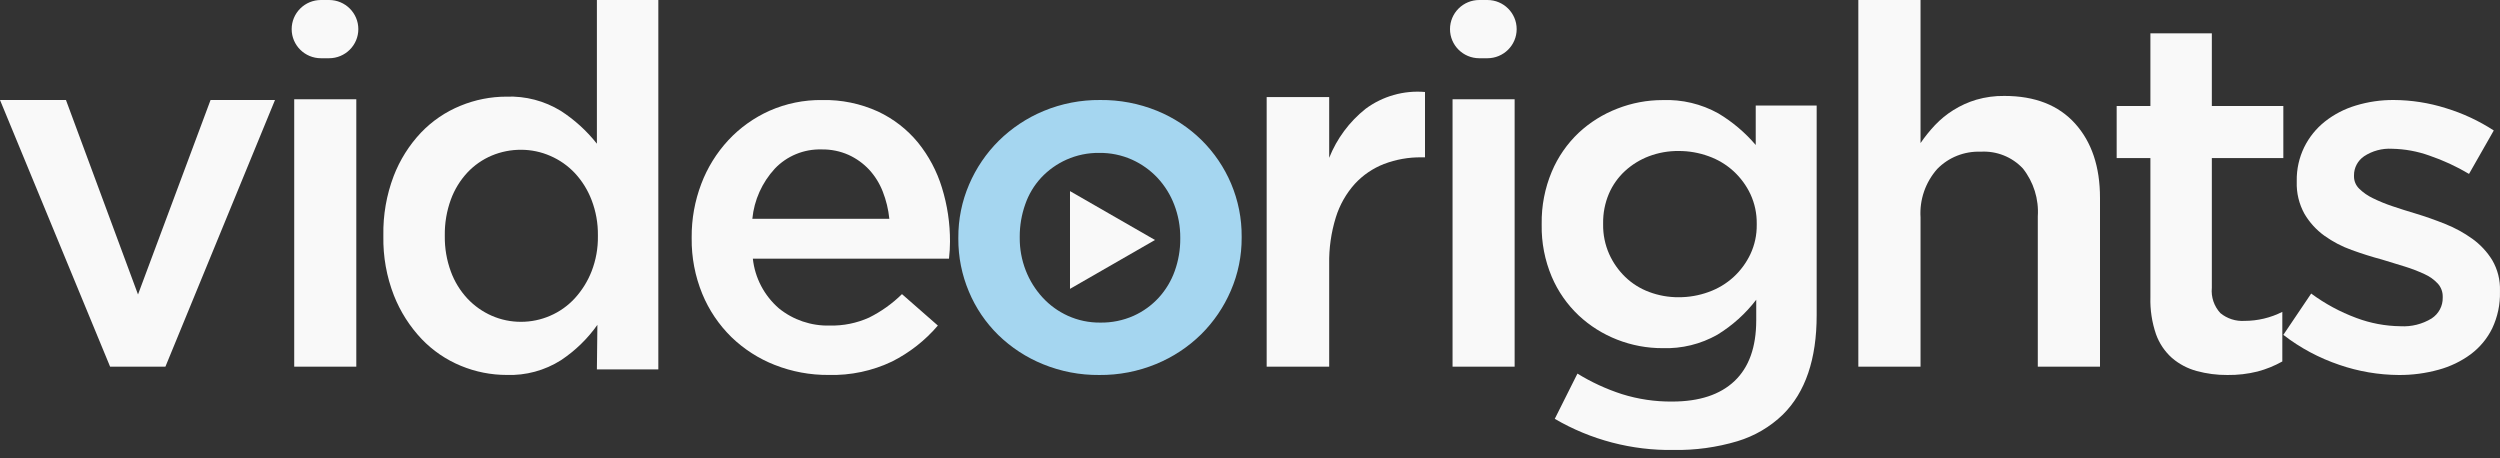
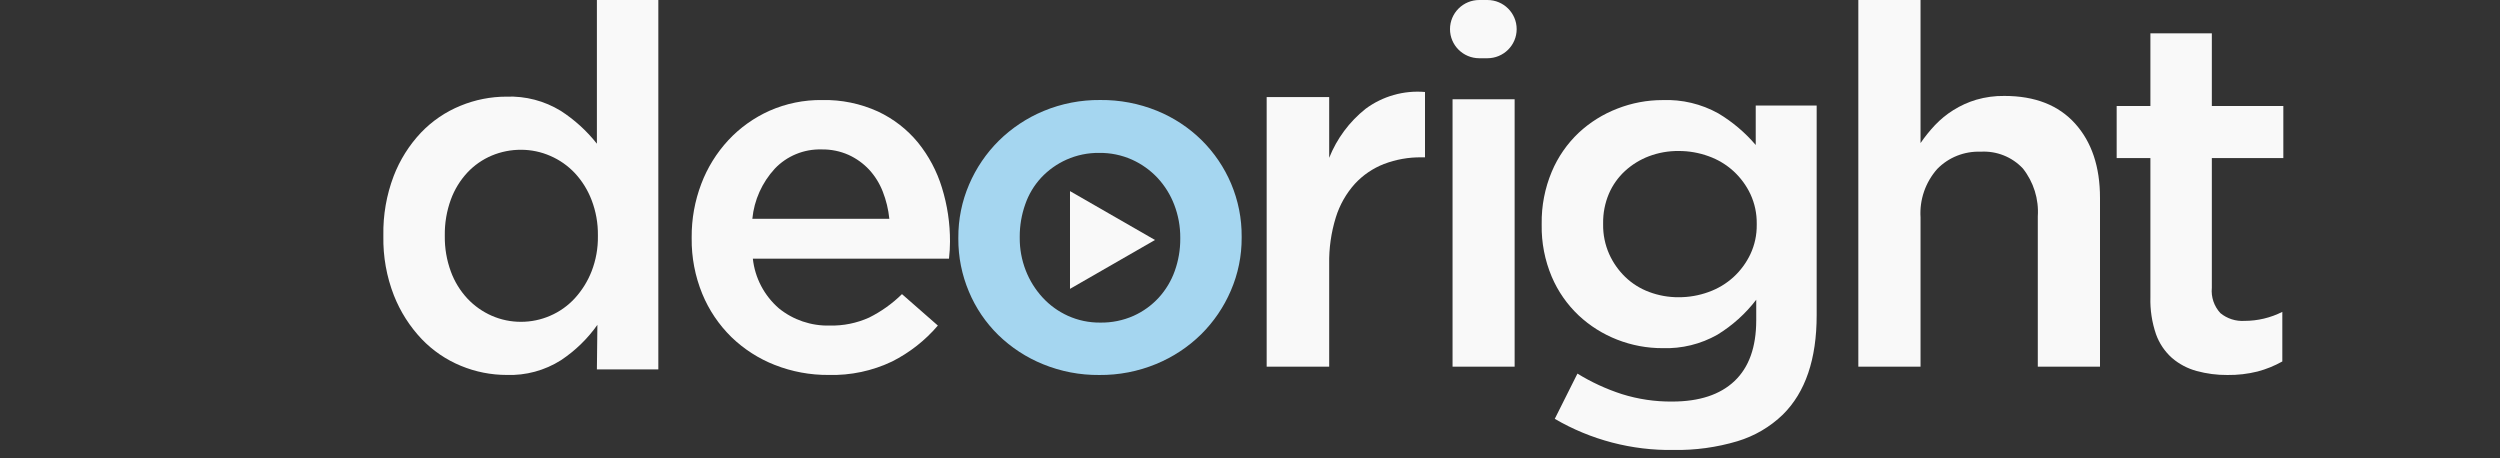
<svg xmlns="http://www.w3.org/2000/svg" width="300px" height="55px" viewBox="0 0 300 55" version="1.1">
  <rect x="0" y="0" width="300" height="55" fill="#333333" stroke="none" />
  <title>videorights-static-white</title>
  <desc>Created with Sketch.</desc>
  <g id="videorights-static-white" stroke="none" stroke-width="1" fill="none" fill-rule="evenodd">
-     <polygon id="v1-letter" fill="#F9F9F9" fill-rule="nonzero" points="0 12 7.915 12 16.561 35.338 25.267 12 33 12 19.849 44 13.212 44" />
-     <path d="M39.488,0 C41.428,0 43,1.565 43,3.495 C43,5.425 41.428,6.989 39.488,6.989 L38.512,6.989 C36.572,6.989 35,5.425 35,3.495 C35,2.568 35.37,1.679 36.028,1.024 C36.687,0.368 37.58,0 38.512,0 L39.488,0 Z M42.756,11.912 L42.756,44 L35.306,44 L35.306,11.912 L42.756,11.912 Z" id="i1-letter" fill="#F9F9F9" fill-rule="nonzero" />
    <path d="M60.81,44.993 C58.923,44.995 57.054,44.623 55.31,43.9 C53.533,43.169 51.927,42.073 50.596,40.682 C49.166,39.171 48.038,37.399 47.272,35.46 C46.39,33.199 45.959,30.785 46.003,28.356 L46.003,28.235 C45.959,25.809 46.379,23.397 47.239,21.13 C47.984,19.19 49.101,17.416 50.525,15.908 C51.86,14.513 53.473,13.417 55.258,12.69 C57.009,11.969 58.883,11.598 60.775,11.597 C63.064,11.51 65.328,12.102 67.285,13.298 C68.939,14.364 70.406,15.697 71.627,17.244 L71.627,0 L79,0 L79,44.325 L71.627,44.325 L71.688,38.982 C70.502,40.659 69.016,42.1 67.306,43.232 C65.365,44.459 63.102,45.073 60.81,44.993 Z M62.532,38.618 C63.734,38.618 64.923,38.37 66.026,37.889 C67.145,37.407 68.15,36.693 68.977,35.794 C69.843,34.846 70.528,33.744 70.995,32.546 C71.512,31.211 71.768,29.788 71.748,28.356 L71.748,28.235 C71.766,26.793 71.51,25.361 70.995,24.015 C70.537,22.811 69.852,21.708 68.977,20.766 C68.143,19.883 67.139,19.181 66.026,18.702 C64.923,18.221 63.734,17.973 62.532,17.973 C61.322,17.966 60.124,18.204 59.008,18.671 C57.903,19.137 56.908,19.83 56.086,20.705 C55.214,21.644 54.538,22.748 54.099,23.954 C53.601,25.325 53.356,26.775 53.376,28.235 L53.376,28.356 C53.359,29.795 53.604,31.225 54.099,32.576 C54.538,33.782 55.214,34.887 56.086,35.824 C56.912,36.703 57.906,37.405 59.008,37.889 C60.119,38.376 61.319,38.624 62.532,38.618 L62.532,38.618 Z" id="d1-letter" fill="#F9F9F9" fill-rule="nonzero" />
    <path d="M99.441,44.994 C97.229,45.011 95.035,44.605 92.98,43.797 C91.032,43.033 89.259,41.893 87.763,40.444 C86.26,38.966 85.073,37.205 84.275,35.265 C83.406,33.145 82.973,30.875 83.001,28.589 L83.001,28.469 C82.985,26.282 83.376,24.11 84.154,22.062 C84.885,20.127 85.987,18.348 87.399,16.823 C88.79,15.33 90.472,14.128 92.343,13.291 C94.327,12.416 96.479,11.976 98.652,12.004 C100.964,11.954 103.256,12.425 105.355,13.381 C107.213,14.25 108.85,15.519 110.147,17.093 C111.449,18.701 112.427,20.541 113.029,22.511 C113.683,24.616 114.01,26.806 114,29.008 C114,29.328 113.99,29.657 113.969,29.996 C113.948,30.335 113.918,30.684 113.879,31.043 L90.342,31.043 C90.589,33.346 91.704,35.472 93.466,37.001 C95.18,38.391 97.345,39.124 99.562,39.067 C101.193,39.106 102.811,38.778 104.294,38.109 C105.751,37.383 107.082,36.433 108.237,35.294 L112.544,39.067 C111.023,40.85 109.157,42.316 107.054,43.378 C104.684,44.51 102.073,45.064 99.441,44.994 Z M106.72,26.254 C106.608,25.136 106.343,24.038 105.932,22.991 C105.556,22.02 105.001,21.126 104.294,20.356 C103.6,19.614 102.765,19.014 101.837,18.59 C100.818,18.136 99.709,17.912 98.592,17.931 C96.473,17.871 94.43,18.71 92.98,20.236 C91.445,21.901 90.498,24.013 90.281,26.254 L106.72,26.254 L106.72,26.254 Z" id="e1-letter" fill="#F9F9F9" fill-rule="nonzero" />
    <g id="icon" transform="translate(115, 12)" fill-rule="nonzero">
      <path d="M16.909,32.999 C14.601,33.02 12.312,32.582 10.176,31.712 C8.173,30.9 6.348,29.71 4.802,28.208 C3.286,26.722 2.084,24.951 1.269,22.998 C0.42,20.988 -0.011,18.829 0,16.65 L0,16.53 C-0.015,14.328 0.427,12.147 1.299,10.122 C2.138,8.165 3.347,6.386 4.862,4.882 C6.406,3.362 8.231,2.152 10.237,1.318 C12.387,0.425 14.699,-0.023 17.03,0.001 C19.359,-0.023 21.669,0.415 23.824,1.289 C25.832,2.105 27.659,3.305 29.199,4.822 C30.706,6.315 31.905,8.085 32.731,10.032 C33.585,12.051 34.017,14.221 33.999,16.41 L33.999,16.53 C34.01,18.712 33.569,20.873 32.701,22.878 C31.862,24.835 30.653,26.614 29.138,28.118 C27.587,29.643 25.751,30.853 23.733,31.682 C21.572,32.573 19.25,33.021 16.909,32.999 Z M21.021,25.902 C22.17,25.386 23.202,24.642 24.051,23.717 C24.899,22.786 25.552,21.696 25.972,20.513 C26.415,19.273 26.639,17.966 26.632,16.65 L26.632,16.53 C26.64,15.18 26.396,13.84 25.912,12.577 C25.457,11.381 24.775,10.284 23.902,9.343 C23.036,8.422 21.996,7.679 20.84,7.158 C19.605,6.607 18.264,6.331 16.91,6.349 C15.556,6.331 14.214,6.607 12.978,7.158 C11.834,7.671 10.804,8.403 9.948,9.314 C9.092,10.239 8.438,11.33 8.028,12.518 C7.586,13.768 7.362,15.085 7.368,16.41 L7.368,16.53 C7.357,17.871 7.602,19.202 8.088,20.453 C8.551,21.645 9.232,22.741 10.098,23.687 C10.956,24.623 11.997,25.377 13.159,25.902 C14.374,26.449 15.696,26.725 17.03,26.711 C18.404,26.733 19.766,26.457 21.021,25.902 Z" id="icon-circle" fill="#A5D6F0" />
      <polygon id="icon-play" fill="#F9F9F9" points="23.6 16.798 13.4 22.663 13.4 10.934" />
    </g>
    <path d="M152,11.651 L159.502,11.651 L159.502,18.941 C160.418,16.635 161.923,14.608 163.867,13.06 C165.917,11.54 168.454,10.821 171,11.038 L171,18.88 L170.57,18.88 C169.037,18.861 167.514,19.132 166.081,19.677 C164.745,20.196 163.546,21.014 162.576,22.066 C161.537,23.225 160.761,24.594 160.301,26.079 C159.739,27.894 159.469,29.786 159.502,31.685 L159.502,44 L152,44 L152,11.651 L152,11.651 Z" id="r1-letter" fill="#F9F9F9" fill-rule="nonzero" />
    <path d="M177.512,0 L178.488,0 C180.428,0 182,1.565 182,3.495 L182,3.495 C182,5.425 180.428,6.989 178.488,6.989 L177.512,6.989 C175.572,6.989 174,5.425 174,3.495 L174,3.495 C174,2.568 174.37,1.679 175.028,1.024 C175.687,0.368 176.58,0 177.512,0 L177.512,0 Z M174.306,11.912 L181.756,11.912 L181.756,44 L174.306,44 L174.306,11.912 L174.306,11.912 Z" id="i2-letter" fill="#F9F9F9" fill-rule="nonzero" />
    <path d="M200.837,53.996 C195.826,54.077 190.89,52.785 186.573,50.261 L189.293,44.832 C190.96,45.859 192.746,46.683 194.611,47.288 C196.565,47.902 198.605,48.205 200.655,48.186 C203.918,48.186 206.416,47.364 208.149,45.719 C209.881,44.073 210.747,41.646 210.748,38.436 L210.748,35.968 C209.471,37.638 207.893,39.059 206.094,40.161 C204.093,41.297 201.811,41.857 199.506,41.778 C197.645,41.784 195.799,41.438 194.068,40.76 C192.354,40.093 190.784,39.106 189.444,37.854 C188.056,36.543 186.956,34.963 186.211,33.213 C185.378,31.241 184.966,29.12 185.002,26.984 L185.002,26.864 C184.969,24.717 185.38,22.587 186.211,20.605 C186.951,18.842 188.052,17.251 189.444,15.933 C190.792,14.676 192.372,13.69 194.098,13.028 C195.82,12.355 197.655,12.009 199.506,12.01 C201.838,11.919 204.149,12.468 206.185,13.597 C207.886,14.612 209.407,15.897 210.687,17.4 L210.687,12.668 L218,12.668 L218,37.825 C218,43.095 216.65,47.068 213.951,49.744 C212.414,51.232 210.538,52.331 208.481,52.948 C206.003,53.687 203.424,54.04 200.837,53.996 Z M201.441,35.668 C202.668,35.672 203.885,35.459 205.037,35.039 C206.145,34.644 207.162,34.033 208.028,33.242 C208.876,32.462 209.563,31.526 210.053,30.487 C210.565,29.39 210.823,28.193 210.808,26.984 L210.808,26.864 C210.827,25.635 210.569,24.417 210.053,23.3 C209.563,22.261 208.875,21.326 208.028,20.545 C207.162,19.754 206.145,19.143 205.037,18.748 C203.885,18.328 202.668,18.115 201.441,18.119 C200.223,18.106 199.013,18.32 197.875,18.748 C196.813,19.151 195.839,19.751 195.004,20.515 C194.174,21.279 193.515,22.207 193.071,23.24 C192.593,24.368 192.357,25.581 192.376,26.804 L192.376,26.924 C192.357,28.149 192.604,29.365 193.101,30.487 C193.564,31.518 194.221,32.453 195.035,33.242 C195.856,34.031 196.834,34.643 197.905,35.039 C199.035,35.463 200.233,35.676 201.441,35.668 L201.441,35.668 Z" id="r1-letter" fill="#F9F9F9" fill-rule="nonzero" />
-     <path d="M223,0 L230.464,0 L230.464,17.169 C230.987,16.406 231.568,15.684 232.203,15.01 C232.856,14.323 233.593,13.72 234.399,13.216 C235.253,12.68 236.176,12.26 237.145,11.969 C238.244,11.65 239.385,11.496 240.531,11.512 C244.191,11.512 247.018,12.617 249.011,14.827 C251.003,17.038 252,20.011 252,23.748 L252,44 L244.536,44 L244.536,25.96 C244.673,23.894 244.036,21.851 242.746,20.217 C241.45,18.831 239.591,18.091 237.682,18.203 C235.722,18.129 233.824,18.884 232.466,20.277 C231.052,21.878 230.333,23.962 230.464,26.08 L230.464,44 L223,44 L223,0 L223,0 Z" id="h1-letter" fill="#F9F9F9" fill-rule="nonzero" />
+     <path d="M223,0 L230.464,0 L230.464,17.169 C230.987,16.406 231.568,15.684 232.203,15.01 C232.856,14.323 233.593,13.72 234.399,13.216 C235.253,12.68 236.176,12.26 237.145,11.969 C238.244,11.65 239.385,11.496 240.531,11.512 C244.191,11.512 247.018,12.617 249.011,14.827 C251.003,17.038 252,20.011 252,23.748 L252,44 L244.536,44 L244.536,25.96 C244.673,23.894 244.036,21.851 242.746,20.217 C241.45,18.831 239.591,18.091 237.682,18.203 C235.722,18.129 233.824,18.884 232.466,20.277 C231.052,21.878 230.333,23.962 230.464,26.08 L230.464,44 L223,44 L223,0 Z" id="h1-letter" fill="#F9F9F9" fill-rule="nonzero" />
    <path d="M267.293,44.999 C266.043,45.009 264.797,44.847 263.592,44.518 C262.502,44.222 261.493,43.688 260.637,42.955 C259.767,42.178 259.107,41.196 258.718,40.099 C258.233,38.678 258.006,37.181 258.048,35.681 L258.048,18.969 L254,18.969 L254,12.717 L258.048,12.717 L258.048,4 L265.42,4 L265.42,12.717 L274,12.717 L274,18.969 L265.42,18.969 L265.42,34.539 C265.314,35.65 265.687,36.753 266.447,37.574 C267.26,38.24 268.297,38.573 269.347,38.506 C270.922,38.505 272.475,38.134 273.879,37.424 L273.879,43.375 C272.947,43.899 271.952,44.303 270.918,44.578 C269.733,44.874 268.515,45.016 267.293,44.999 L267.293,44.999 Z" id="t1-letter" fill="#F9F9F9" fill-rule="nonzero" />
-     <path d="M287.865,45 C285.429,44.985 283.012,44.573 280.716,43.781 C278.285,42.959 276.014,41.743 274,40.184 L277.342,35.226 C278.995,36.449 280.819,37.434 282.758,38.153 C284.447,38.789 286.239,39.126 288.05,39.148 C289.368,39.225 290.677,38.899 291.795,38.215 C292.647,37.658 293.149,36.716 293.126,35.717 L293.126,35.596 C293.136,35.022 292.926,34.464 292.538,34.032 C292.086,33.548 291.539,33.159 290.928,32.888 C290.166,32.536 289.38,32.234 288.576,31.985 C287.688,31.704 286.77,31.423 285.822,31.142 C284.625,30.822 283.418,30.441 282.201,29.999 C281.03,29.582 279.925,29.004 278.921,28.283 C277.95,27.58 277.138,26.688 276.537,25.665 C275.884,24.483 275.564,23.154 275.609,21.812 L275.609,21.691 C275.588,20.298 275.895,18.919 276.507,17.659 C277.092,16.471 277.937,15.423 278.983,14.589 C280.082,13.721 281.343,13.067 282.696,12.663 C284.168,12.214 285.703,11.991 287.246,12 C289.369,12.01 291.477,12.339 293.497,12.976 C295.538,13.596 297.476,14.5 299.253,15.658 L296.283,20.869 C294.778,19.973 293.18,19.235 291.516,18.667 C290.087,18.156 288.581,17.881 287.06,17.852 C285.864,17.782 284.678,18.1 283.686,18.755 C282.924,19.278 282.473,20.133 282.48,21.042 L282.48,21.163 C282.476,21.715 282.698,22.246 283.098,22.638 C283.576,23.105 284.131,23.492 284.739,23.781 C285.499,24.155 286.285,24.477 287.091,24.745 C287.978,25.046 288.896,25.337 289.845,25.617 C291.042,25.979 292.238,26.4 293.435,26.881 C294.59,27.34 295.681,27.937 296.685,28.657 C297.644,29.349 298.454,30.218 299.068,31.216 C299.717,32.333 300.038,33.604 299.996,34.887 L299.996,35.008 C300.033,36.522 299.716,38.025 299.068,39.402 C298.473,40.617 297.593,41.679 296.499,42.502 C295.342,43.356 294.029,43.989 292.63,44.368 C291.081,44.797 289.476,45.01 287.865,45 Z" id="s1-letter" fill="#F9F9F9" fill-rule="nonzero" />
  </g>
</svg>